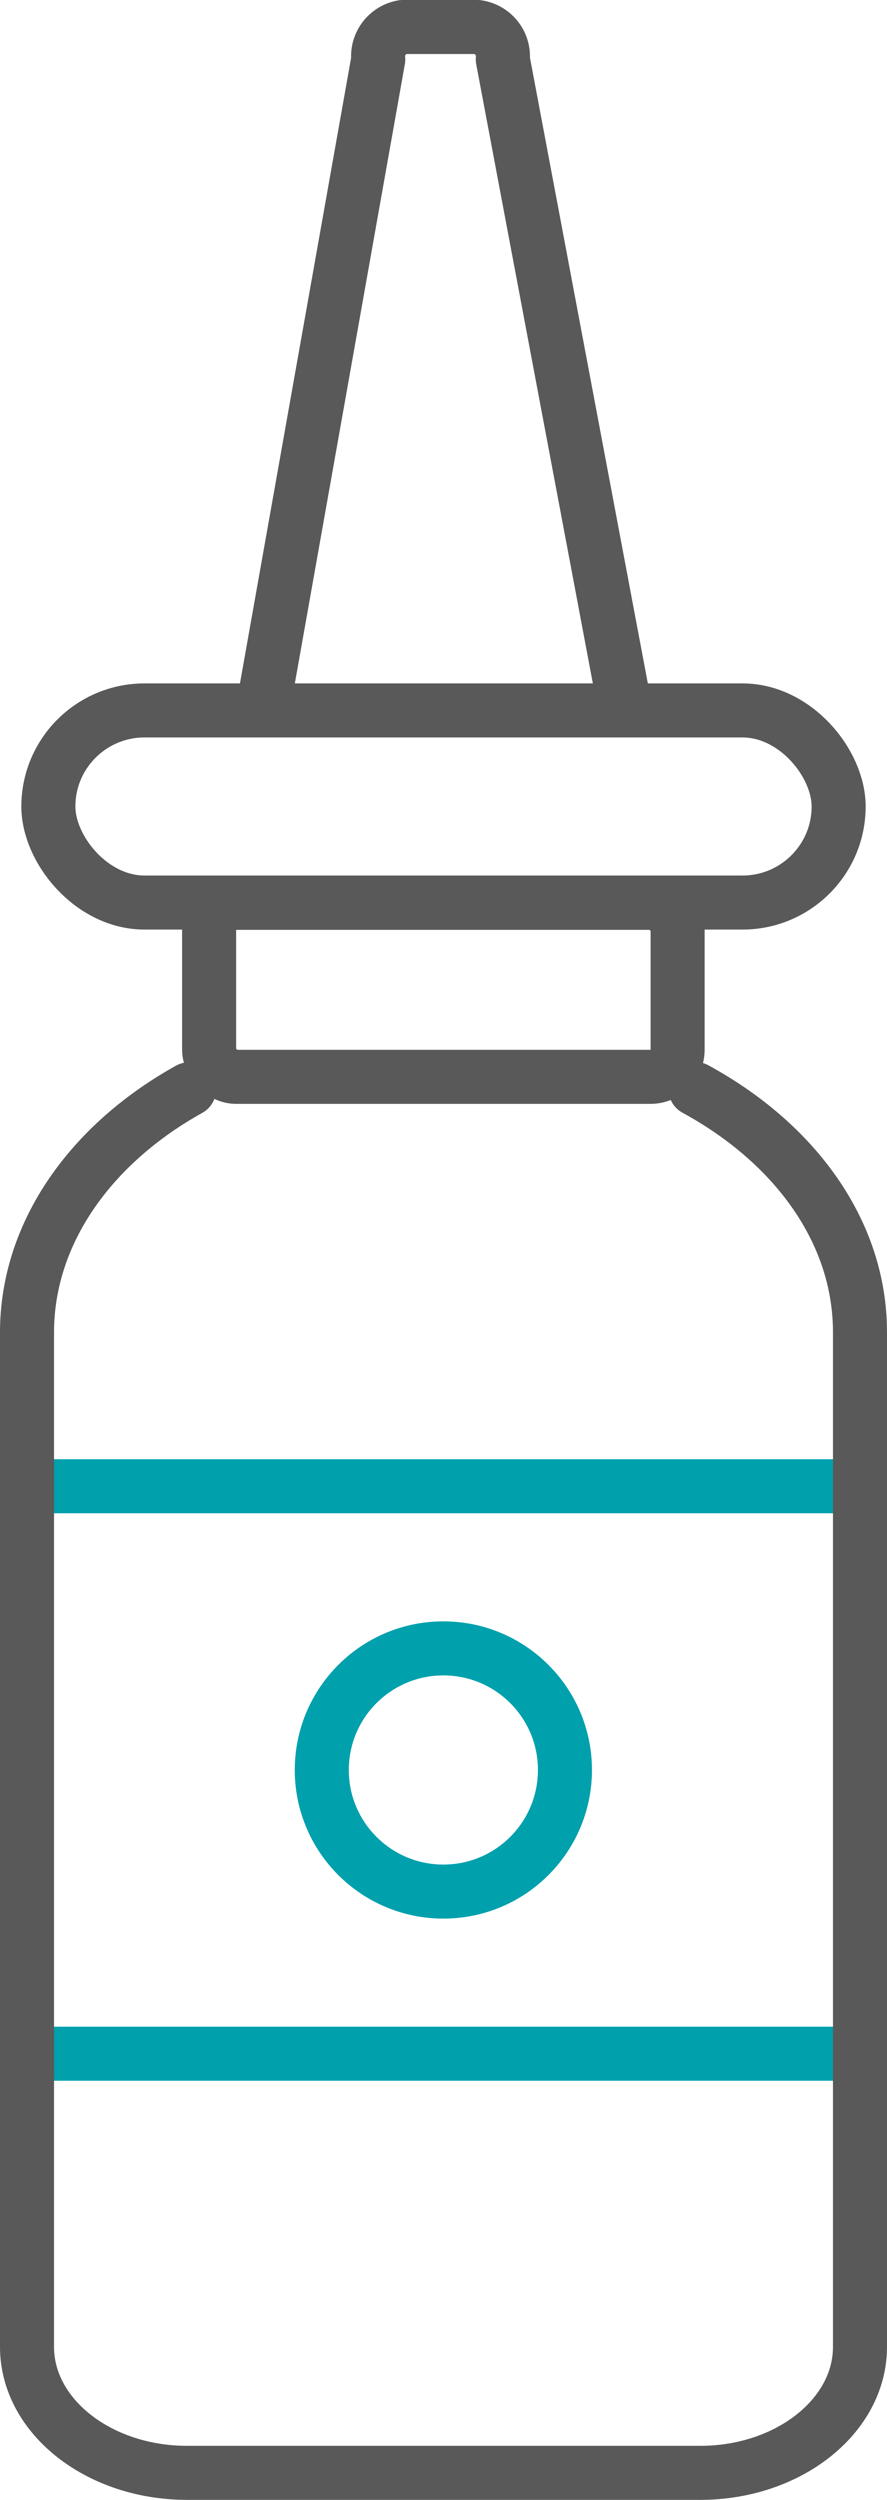
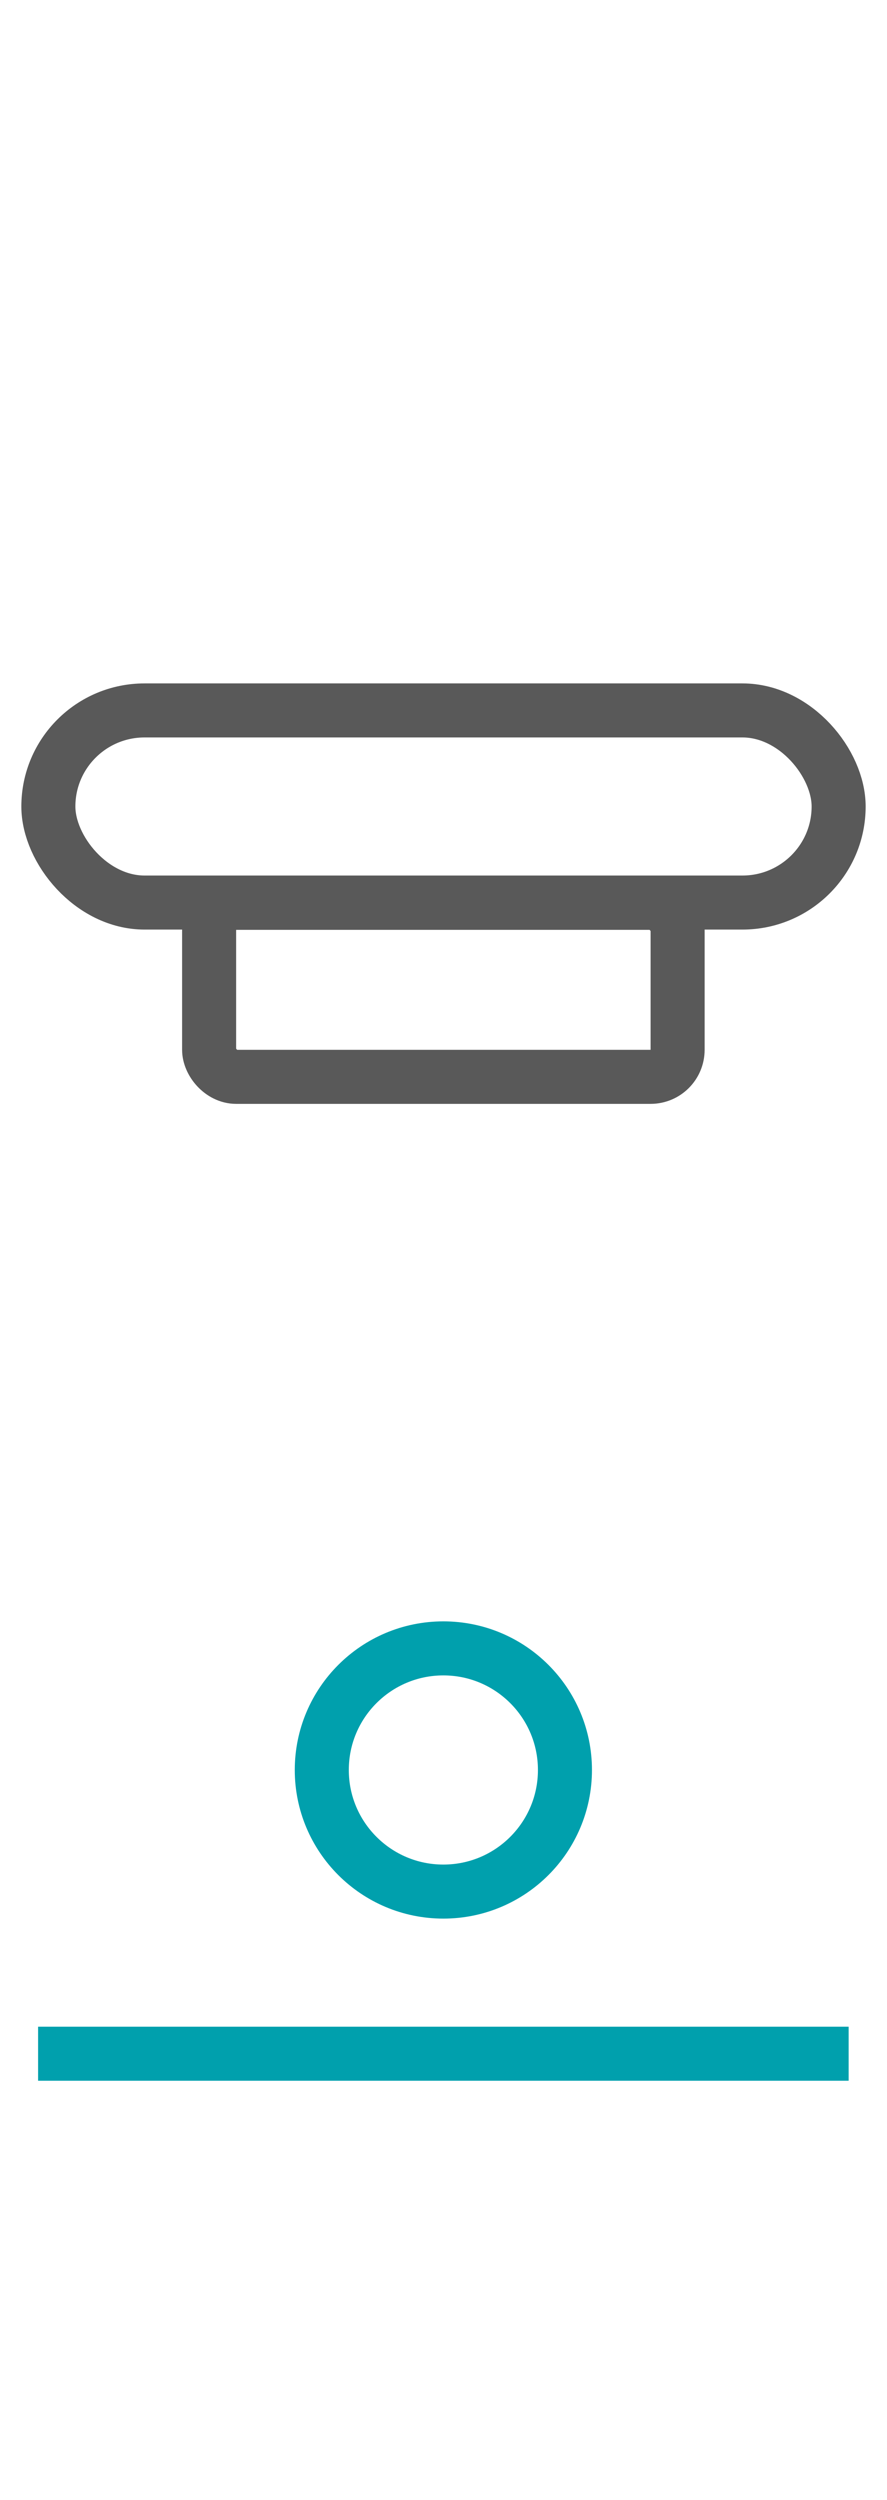
<svg xmlns="http://www.w3.org/2000/svg" viewBox="0 0 32.83 92.51">
  <defs>
    <style>.cls-1,.cls-2{fill:none;stroke-width:2px;}.cls-1{stroke:#00a0ad;stroke-miterlimit:10;}.cls-2{stroke:#595959;stroke-linecap:round;stroke-linejoin:round;}</style>
  </defs>
  <g id="图层_2" data-name="图层 2">
    <g id="图层_1-2" data-name="图层 1">
-       <line class="cls-1" x1="1.41" y1="55" x2="31.41" y2="55" />
      <line class="cls-1" x1="1.41" y1="76" x2="31.41" y2="76" />
      <circle class="cls-1" cx="16.41" cy="65.5" r="4.5" />
      <rect class="cls-2" x="1.79" y="26.29" width="29.25" height="7.11" rx="3.56" />
-       <path class="cls-2" d="M23,25.5,18.61,2.2A1.1,1.1,0,0,0,17.67,1H14.91A1.1,1.1,0,0,0,14,2.2L9.86,25.5" />
-       <path class="cls-2" d="M25.74,40.3c3.67,2,6.09,5.27,6.09,9V86.85c0,2.57-2.66,4.66-5.91,4.66h-19C3.66,91.51,1,89.42,1,86.85V49.31c0-3.72,2.4-7,6-9" />
      <rect class="cls-2" x="7.74" y="33.41" width="17.34" height="6.44" rx="1" />
    </g>
  </g>
</svg>